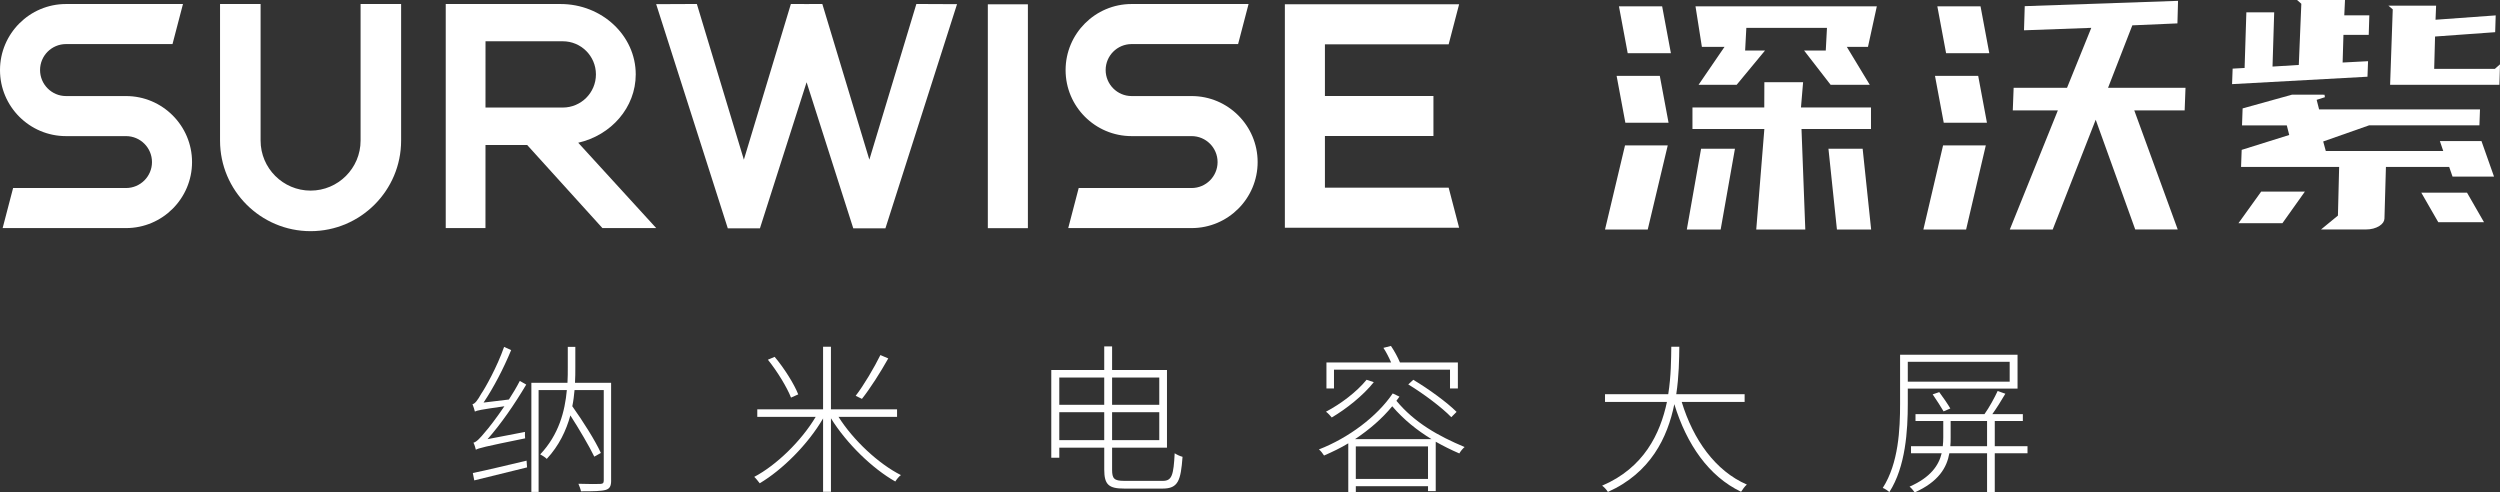
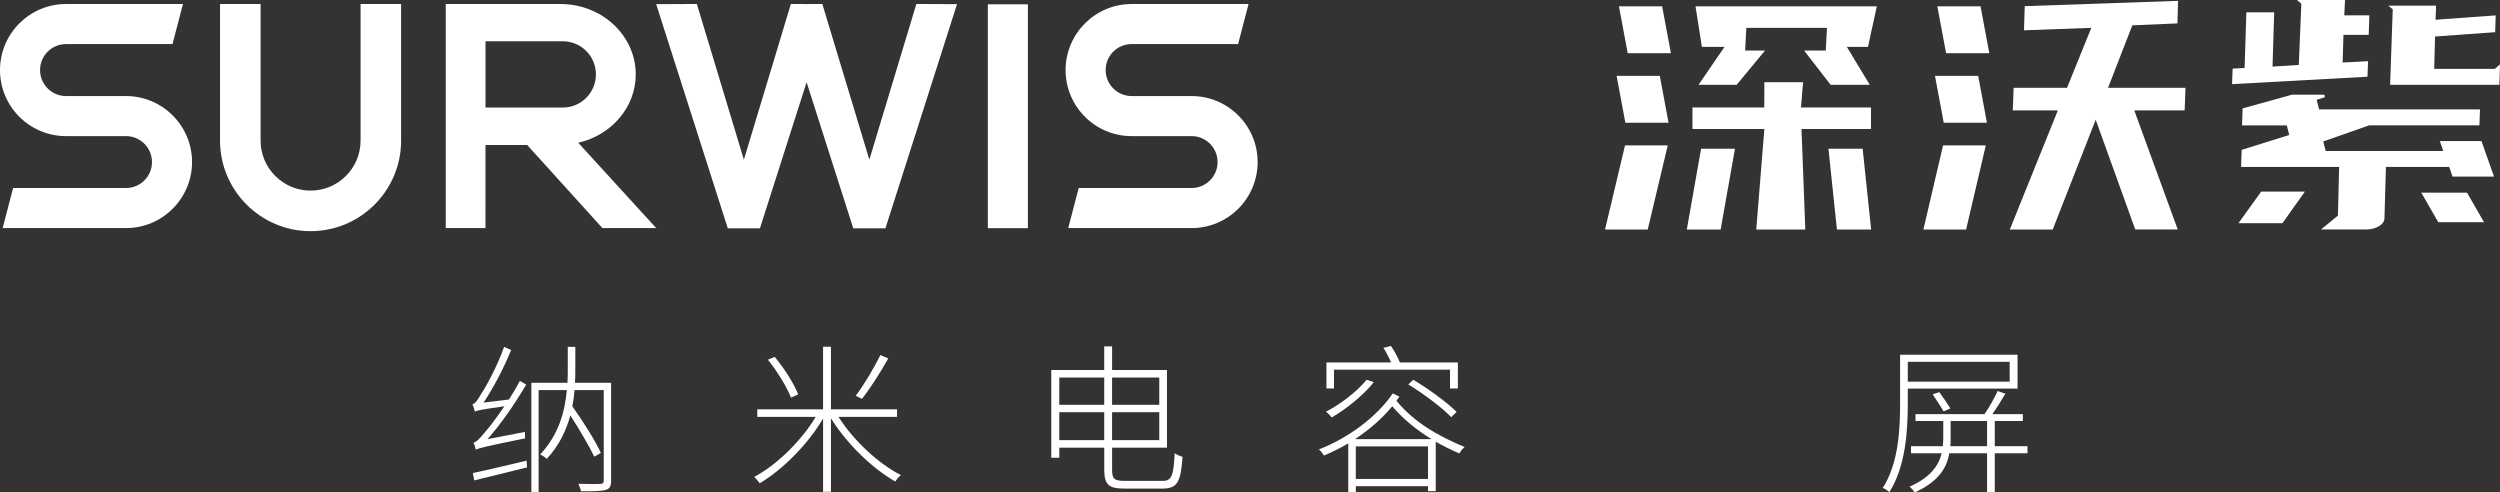
<svg xmlns="http://www.w3.org/2000/svg" id="_图层_2" data-name="图层 2" viewBox="0 0 1916 377.4">
  <rect x="0" y="0" width="1916" height="377.4" fill="#333333" stroke="none" />
  <defs>
    <style>
      .cls-1 {
        fill: #fff;
      }
    </style>
  </defs>
  <g id="_图层_1-2" data-name="图层 1">
    <g>
      <g>
        <g>
          <path class="cls-1" d="m278.94,3.08h-2.59v104.69c0,21.13-17.19,38.31-38.31,38.31s-38.32-17.19-38.32-38.31V3.08h-31.08v104.69c0,38.26,31.13,69.39,69.39,69.39s69.39-31.13,69.39-69.39V3.08h-28.48Z" />
          <rect class="cls-1" x="757.07" y="3.3" width="30.7" height="171.57" />
          <polygon class="cls-1" points="702.3 3.05 666.27 122.37 630.23 3.05 618.18 3.1 606.13 3.05 570.1 122.37 534.07 3.05 502.89 3.19 557.79 175.01 582.41 175.01 618.18 63.04 653.95 175.01 678.58 175.01 733.47 3.19 702.3 3.05" />
          <path class="cls-1" d="m96.59,73.62h-46c-10.97,0-19.89-8.95-19.89-19.95s8.92-19.89,19.89-19.89h81.62l8.02-30.7H50.59C22.69,3.08,0,25.8,0,53.73s22.69,50.59,50.59,50.59h46c10.97,0,19.89,8.92,19.89,19.89s-8.92,19.89-19.89,19.89H10.04l-8.02,30.7h94.57c27.9,0,50.59-22.7,50.59-50.59s-22.69-50.59-50.59-50.59Z" />
-           <polygon class="cls-1" points="1110.25 143.83 1015.42 143.83 1015.42 104.25 1098.59 104.25 1098.59 73.55 1015.42 73.55 1015.42 33.97 1110.25 33.97 1118.27 3.27 984.72 3.27 984.72 174.54 1118.27 174.54 1110.25 143.83" />
          <path class="cls-1" d="m913.26,73.62h-46c-10.97,0-19.89-8.95-19.89-19.95s8.92-19.89,19.89-19.89h81.62l8.02-30.7h-89.64c-27.89,0-50.59,22.72-50.59,50.65s22.69,50.59,50.59,50.59h46c10.97,0,19.89,8.92,19.89,19.89s-8.92,19.89-19.89,19.89h-86.55l-8.02,30.7h94.57c27.9,0,50.59-22.7,50.59-50.59s-22.69-50.59-50.59-50.59Z" />
          <path class="cls-1" d="m443.13,109.4c25.26-5.72,44.1-27,44.1-52.38,0-29.74-25.86-53.94-57.63-53.94h-87.99v171.71h30.45l.02-63.64h31.97l57.63,63.64h41.22l-59.76-65.4Zm-13.54-26.98h-57.51l.02-50.79h59.23c14.02,0,25.38,11.36,25.39,25.37,0,0,0,.01,0,.02h0c0,14.03-11.37,25.4-25.39,25.4h-1.74Z" />
        </g>
        <g>
          <path class="cls-1" d="m1407.82,175.89l-6.5-61.92h26.21l6.51,61.92h-26.22Zm-61.83,0l6.21-77h-55.1v-16.53h55.04l.07-19.38h29.69l-1.63,19.38h53.66v16.53h-53.26l2.91,77h-37.6Zm-53.21,0l10.94-61.92h25.95l-10.95,61.92h-25.95Zm-62.69,0l15.32-64.45h32.75l-15.33,64.45h-32.74Zm15.58-81.84l-6.7-35.91h33.1l6.71,35.91h-33.11Zm157.3-29.08l-20.3-26.22h16.6l.92-17.39h-61.8l-.92,17.39h15.22l-21.7,26.22h-29.2l19.89-29.07h-17.36l-4.89-31.05h138.97l-6.78,31.05h-16.23l17.59,29.07h-30.01Zm-155.5-24.22l-6.71-35.9h33.11l6.7,35.9h-33.1Z" />
          <path class="cls-1" d="m1636.45,175.89l-30.3-84.13-32.95,84.13h-32.88l36.82-91.28h-34.54l.65-17.3h40.91l18.61-45.97-51.58,1.88.57-18.5,117.49-4.07-.47,17.28-34.57,1.49-18.61,47.88h59.37l-.65,17.3h-38.62l33.31,91.28h-32.57Zm-162.37,0l15.09-64.45h32.75l-15.09,64.45h-32.75Zm15.6-81.84l-6.71-35.91h33.11l6.71,35.91h-33.11Zm1.8-53.3l-6.71-35.9h33.11l6.71,35.9h-33.11Z" />
          <path class="cls-1" d="m1778.8,175.89l12.99-10.67.93-37.26h-75.17l.47-13.1,36.44-11.41-1.86-7.36h-34.32l.46-13.01,37.96-10.55,24.81.05.29,1.92-6.32,2.01,1.88,7.36h123.3l-.44,12.2h-84.57l-35.15,12.36,1.99,7.31h90.01l-2.59-7.64h31.88l9.62,27.23h-31.8l-2.56-7.39h-48.48l-1.13,39.6c-.1,2.15-1.39,4.02-3.81,5.58-2.82,1.82-6.38,2.75-10.57,2.75h-34.28Zm-63.23-4.84l17.38-24.18h33.5l-17.19,24.18h-33.69Zm153.12-.76l-13.03-22.65h35.05l13.03,22.65h-35.05Zm-36.91-105.31l2.02-57.8-3.33-2.83h36.56l-.44,10.78,46.11-3.33-.4,12.87-46.07,3.32-.67,24.8h46.5l3.94-3.48-.46,15.67h-83.77Zm-120.67-12.38l9.15-.51,1.35-42.65h21.33l-1.28,41.58,20.14-1.24,1.94-46.89-3.27-2.88h36.74l-.55,11.73h19.2l-.46,14.99h-19.38l-.63,21.19,19.49-1.02-.44,11.9-103.78,5.68.44-11.89Z" />
        </g>
      </g>
      <g>
        <path class="cls-1" d="m402.34,331.03c-.12,1.48,0,3.69.12,4.92-31.98,6.52-35.54,7.5-37.76,8.73-.25-1.23-1.11-4.06-1.85-5.41,2.34-.49,5.29-3.69,9.1-8.36,2.46-2.71,8.36-10.33,14.63-19.55-18.2,2.58-21.03,3.2-22.63,4.06-.25-1.35-1.23-4.06-1.84-5.66,1.97-.25,4.18-3.44,6.64-7.87,2.95-4.18,12.3-20.79,17.59-36.04l5.41,2.46c-5.9,14.27-13.53,28.9-21.15,40.22l19.43-2.34c2.95-4.55,5.9-9.47,8.36-14.27l4.92,2.83c-8.98,15.13-19.31,30.13-29.64,41.81l28.66-5.53Zm-39.97,31.48c10.33-2.09,25.58-5.78,41.2-9.47l.37,5.17c-14.51,3.57-29.52,7.26-40.46,9.96l-1.11-5.66Zm106.01,5.66c0,4.31-.98,6.27-4.06,7.26-3.32.98-9.22,1.11-19.06,1.11-.25-1.6-1.23-4.06-1.97-5.78,7.99.25,14.88.25,16.85.12,1.97-.12,2.58-.74,2.58-2.71v-69.24h-22.38c-.37,4.06-.86,8.24-1.72,12.42,8.24,11.56,17.71,26.56,21.89,35.79l-5.04,2.83c-3.81-7.87-11.31-20.66-18.33-31.61-3.2,11.56-8.61,23.12-18.08,33.33-1.23-1.23-3.57-2.71-5.04-3.44,14.27-15.13,18.94-32.96,20.42-49.32h-21.65v78.09h-5.54v-83.63h27.67c.24-4.06.24-8.11.24-11.93v-15.62h5.78v15.62c0,3.81,0,7.87-.25,11.93h27.67v74.77Z" />
        <path class="cls-1" d="m642.63,319.47c11.31,17.96,30.75,36.04,47.84,44.64-1.48.98-3.32,3.32-4.31,4.92-17.46-9.84-37.39-29.15-49.32-48.46v56.33h-6.03v-56.2c-11.68,20.05-31.36,39.48-48.58,49.69-1.11-1.48-2.83-3.69-4.18-4.92,16.85-8.85,36.04-27.43,47.1-46h-44.77v-5.78h50.42v-47.96h6.03v47.96h50.67v5.78h-44.89Zm-36.4-14.76c-2.95-7.62-10.45-20.05-17.71-29.02l5.17-2.21c7.38,8.73,15,20.91,18.08,28.78l-5.54,2.46Zm74.53-30.01c-5.78,10.33-13.9,23.12-20.17,30.99l-4.8-2.34c6.27-8.12,14.27-21.77,18.94-31.24l6.03,2.58Z" />
        <path class="cls-1" d="m891.17,368.54c7.01,0,8.24-4.43,9.1-21.15,1.72,1.11,4.06,2.21,6.03,2.71-1.35,18.2-3.32,24.35-15.25,24.35h-29.39c-11.93,0-15.37-2.95-15.37-14.64v-16.73h-34.44v7.75h-6.15v-67.27h40.58v-18.08h6.03v18.08h42.06v59.52h-42.06v16.97c0,6.76,1.6,8.48,9.22,8.48h29.64Zm-79.33-79.2v20.91h34.44v-20.91h-34.44Zm34.44,47.96v-21.4h-34.44v21.4h34.44Zm6.03-47.96v20.91h36.16v-20.91h-36.16Zm36.16,47.96v-21.4h-36.16v21.4h36.16Z" />
        <path class="cls-1" d="m1072.55,303.98c-.74.98-1.6,2.09-2.34,3.2,13.9,16.73,31.98,26.93,52.27,35.42-1.48,1.23-3.08,3.2-4.06,4.92-6.27-2.7-12.42-5.78-18.08-8.98v37.88h-5.9v-3.81h-55.34v4.55h-5.78v-37.39c-5.9,3.57-12.3,6.64-18.57,9.35-.98-1.48-2.46-3.57-3.94-4.67,22.75-8.85,44.64-25.21,56.57-42.92l5.17,2.46Zm-19.68-11.07c-8.36,10.45-21.03,20.42-32.22,27.06-.98-1.23-2.95-3.44-4.43-4.43,11.44-6.03,23.49-15.13,31.12-24.47l5.53,1.84Zm-30.5,4.8h-5.78v-19.92h49.56c-1.48-3.44-3.69-7.87-5.9-11.19l5.78-1.48c2.58,3.81,5.41,8.98,6.89,12.67h44.4v19.92h-6.03v-14.39h-88.92v14.39Zm74.77,38.86c-11.07-6.77-21.15-14.76-30.13-25.21-7.75,9.47-17.59,17.95-28.53,25.21h58.66Zm-2.71,30.5v-24.97h-55.34v24.97h55.34Zm-11.31-76c11.81,7.01,26.07,17.46,33.21,24.6l-4.06,4.06c-7.01-7.26-21.15-17.96-32.96-25.09l3.81-3.57Z" />
-         <path class="cls-1" d="m1288.86,308.03c8.85,29.02,25.82,52.88,49.93,63.34-1.6,1.35-3.32,3.81-4.43,5.53-24.72-11.81-41.69-36.28-51.16-67.15-5.16,25.58-18.2,52.64-50.91,67.27-.98-1.6-2.83-3.69-4.43-4.8,31.98-13.65,44.52-39.72,49.69-64.2h-47.47v-5.9h48.46c2.21-14.02,2.21-27.06,2.34-36.4h6.15c-.12,9.59-.25,22.51-2.34,36.4h52.39v5.9h-48.21Z" />
        <path class="cls-1" d="m1462.13,297.82v11.68c0,20.17-1.6,48.21-14.14,67.64-.98-.98-3.57-2.71-5.04-3.2,12.17-18.94,13.28-45.14,13.28-64.44v-37.63h90.02v25.95h-84.12Zm0-20.54v15.25h78.09v-15.25h-78.09Zm91.75,70.1h-25.09v29.89h-5.9v-29.89h-28.9c-1.97,11.07-8.24,21.77-26.56,30.01-.86-1.35-2.58-3.32-3.94-4.43,16.23-7.13,22.39-16.36,24.6-25.58h-23.49v-5.41h24.35c.25-2.34.37-4.55.37-6.77v-12.54h-21.28v-5.29h52.88c3.69-5.17,7.75-12.67,10.08-17.71l5.9,2.09c-3.08,5.29-6.64,10.95-9.96,15.62h23.37v5.29h-21.52v19.31h25.09v5.41Zm-64.32-32.1c-1.84-3.2-5.41-8.73-8.36-13.04l5.04-1.72c2.95,3.94,6.64,9.35,8.49,12.54l-5.17,2.22Zm33.33,26.69v-19.31h-27.92v12.67c0,2.21,0,4.43-.24,6.64h28.16Z" />
      </g>
    </g>
  </g>
</svg>